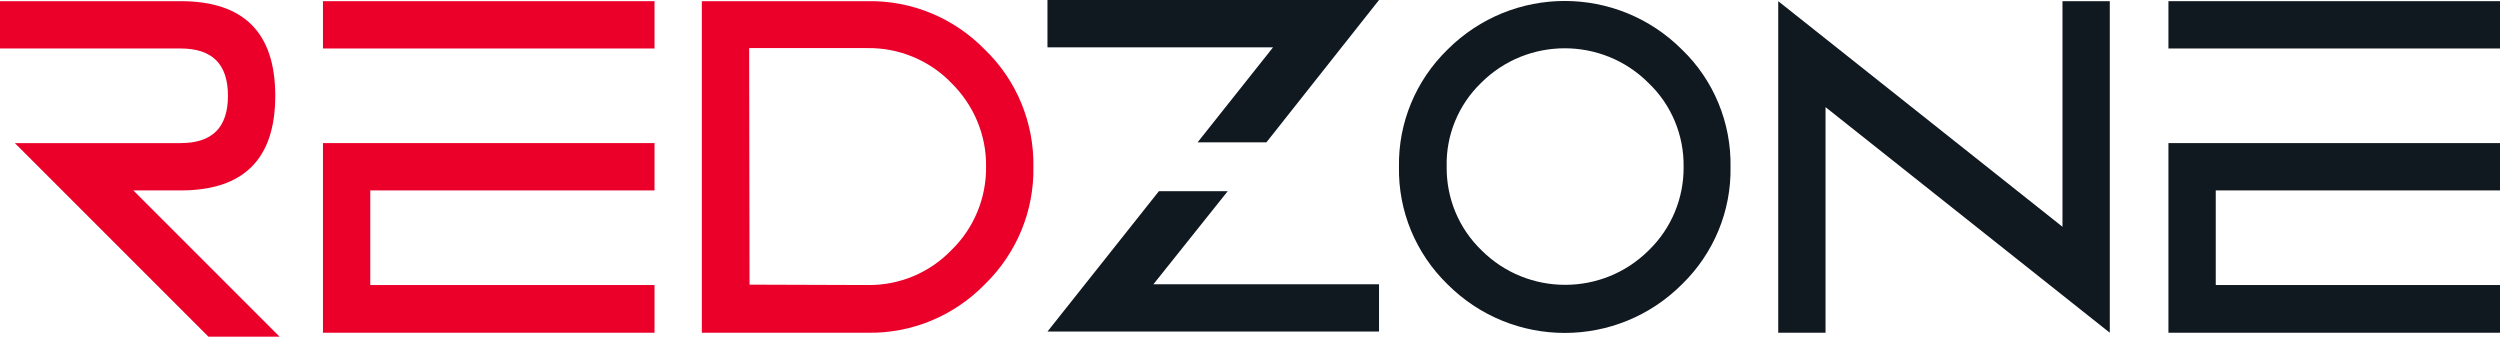
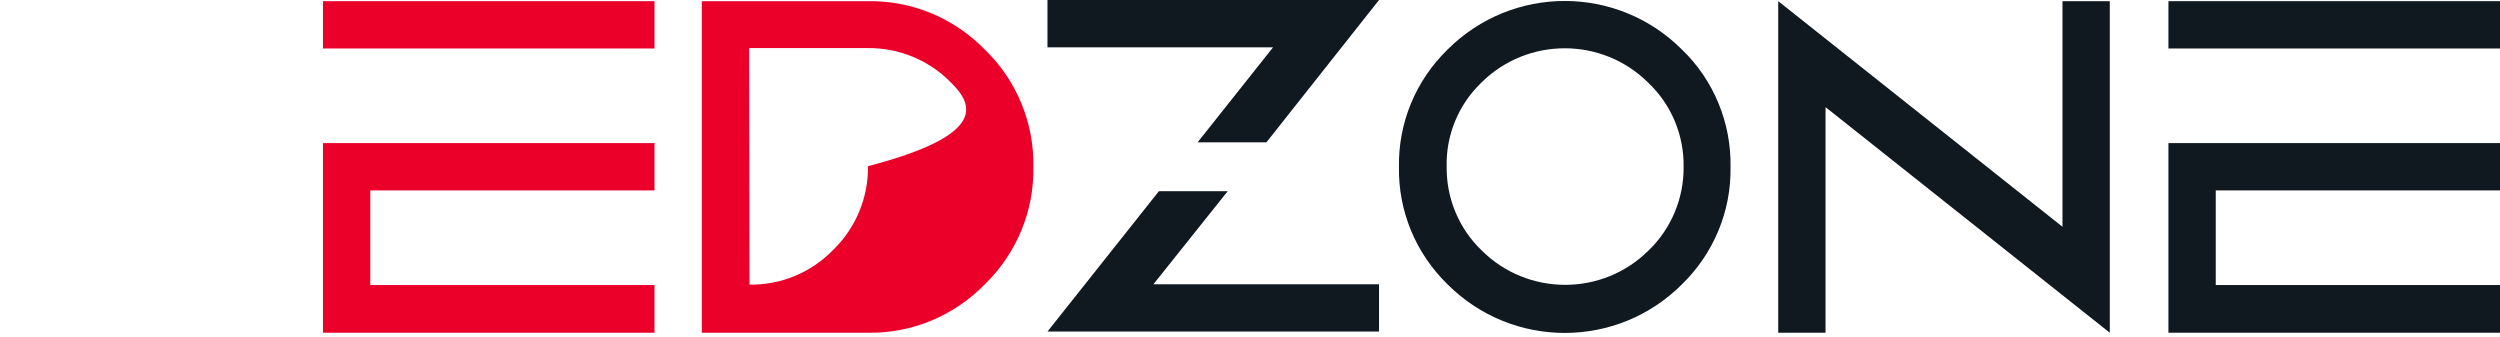
<svg xmlns="http://www.w3.org/2000/svg" version="1.1" id="Layer_1" x="0px" y="0px" viewBox="0 0 639.4 86.1" style="enable-background:new 0 0 639.4 86.1;" xml:space="preserve">
  <style type="text/css">
	.st0{fill:#EA0029;}
	.st1{fill:#101820;}
</style>
-   <path class="st0" d="M264.3,42.7c0.2,11.3-4.3,22.1-12.4,30c-7.9,8.1-18.7,12.6-30,12.4h-42.4V0.3h42.4c11.3-0.2,22.1,4.3,30,12.4  C260,20.5,264.5,31.4,264.3,42.7z M243.3,21.2c-5.6-5.8-13.4-9-21.4-8.9h-30.3l0.1,60.5l30.2,0.1c8.1,0.1,15.8-3.1,21.4-8.9  c5.8-5.6,9-13.4,8.9-21.4C252.3,34.6,249.1,26.9,243.3,21.2L243.3,21.2z" />
-   <path class="st0" d="M0,12.4h46.2c8.1,0,12.1,4,12.1,12.1s-4,12.1-12.1,12.1H3.8l49.5,49.5h18.2L34.1,48.7h12.1  c16.2,0,24.2-8.1,24.2-24.2S62.4,0.3,46.2,0.3H0V12.4z" />
+   <path class="st0" d="M264.3,42.7c0.2,11.3-4.3,22.1-12.4,30c-7.9,8.1-18.7,12.6-30,12.4h-42.4V0.3h42.4c11.3-0.2,22.1,4.3,30,12.4  C260,20.5,264.5,31.4,264.3,42.7z M243.3,21.2c-5.6-5.8-13.4-9-21.4-8.9h-30.3l0.1,60.5c8.1,0.1,15.8-3.1,21.4-8.9  c5.8-5.6,9-13.4,8.9-21.4C252.3,34.6,249.1,26.9,243.3,21.2L243.3,21.2z" />
  <polygon class="st0" points="82.6,42.9 82.6,48.7 82.6,72.9 82.6,80.9 82.6,85.1 167.4,85.1 167.4,72.9 94.7,72.9 94.7,48.7   167.4,48.7 167.4,36.6 82.6,36.6 " />
  <rect x="82.6" y="0.3" class="st0" width="84.8" height="12.1" />
  <polygon class="st1" points="314,48.9 296.4,48.9 267.9,84.8 352.7,84.8 352.7,72.7 295,72.7 " />
  <polygon class="st1" points="306.3,36.4 323.9,36.4 352.7,0 267.9,0 267.9,12.1 325.6,12.1 " />
  <path class="st1" d="M442.6,42.7c0.2,11.3-4.3,22.1-12.4,30c-16.6,16.6-43.4,16.6-60,0c0,0,0,0,0,0c-8.1-7.9-12.6-18.7-12.4-30  c-0.2-11.3,4.3-22.1,12.4-30c16.6-16.6,43.4-16.6,60,0c0,0,0,0,0,0C438.3,20.5,442.8,31.4,442.6,42.7z M421.6,21.2  c-11.8-11.8-31-11.8-42.8,0c0,0,0,0,0,0c-5.8,5.6-9,13.4-8.8,21.4c-0.1,8.1,3.1,15.8,8.9,21.4c11.8,11.8,31,11.8,42.8,0c0,0,0,0,0,0  c5.8-5.6,9-13.4,8.9-21.4C430.7,34.6,427.5,26.8,421.6,21.2L421.6,21.2z" />
  <path class="st1" d="M466.9,85.1h-12.1V0.3l72.7,57.7V0.3h12.1v84.8l-72.7-57.7L466.9,85.1z" />
  <polygon class="st1" points="554.6,42.9 554.6,48.7 554.6,72.9 554.6,80.9 554.6,85.1 639.4,85.1 639.4,72.9 566.7,72.9 566.7,48.7   639.4,48.7 639.4,36.6 554.6,36.6 " />
  <rect x="554.6" y="0.3" class="st1" width="84.8" height="12.1" />
</svg>